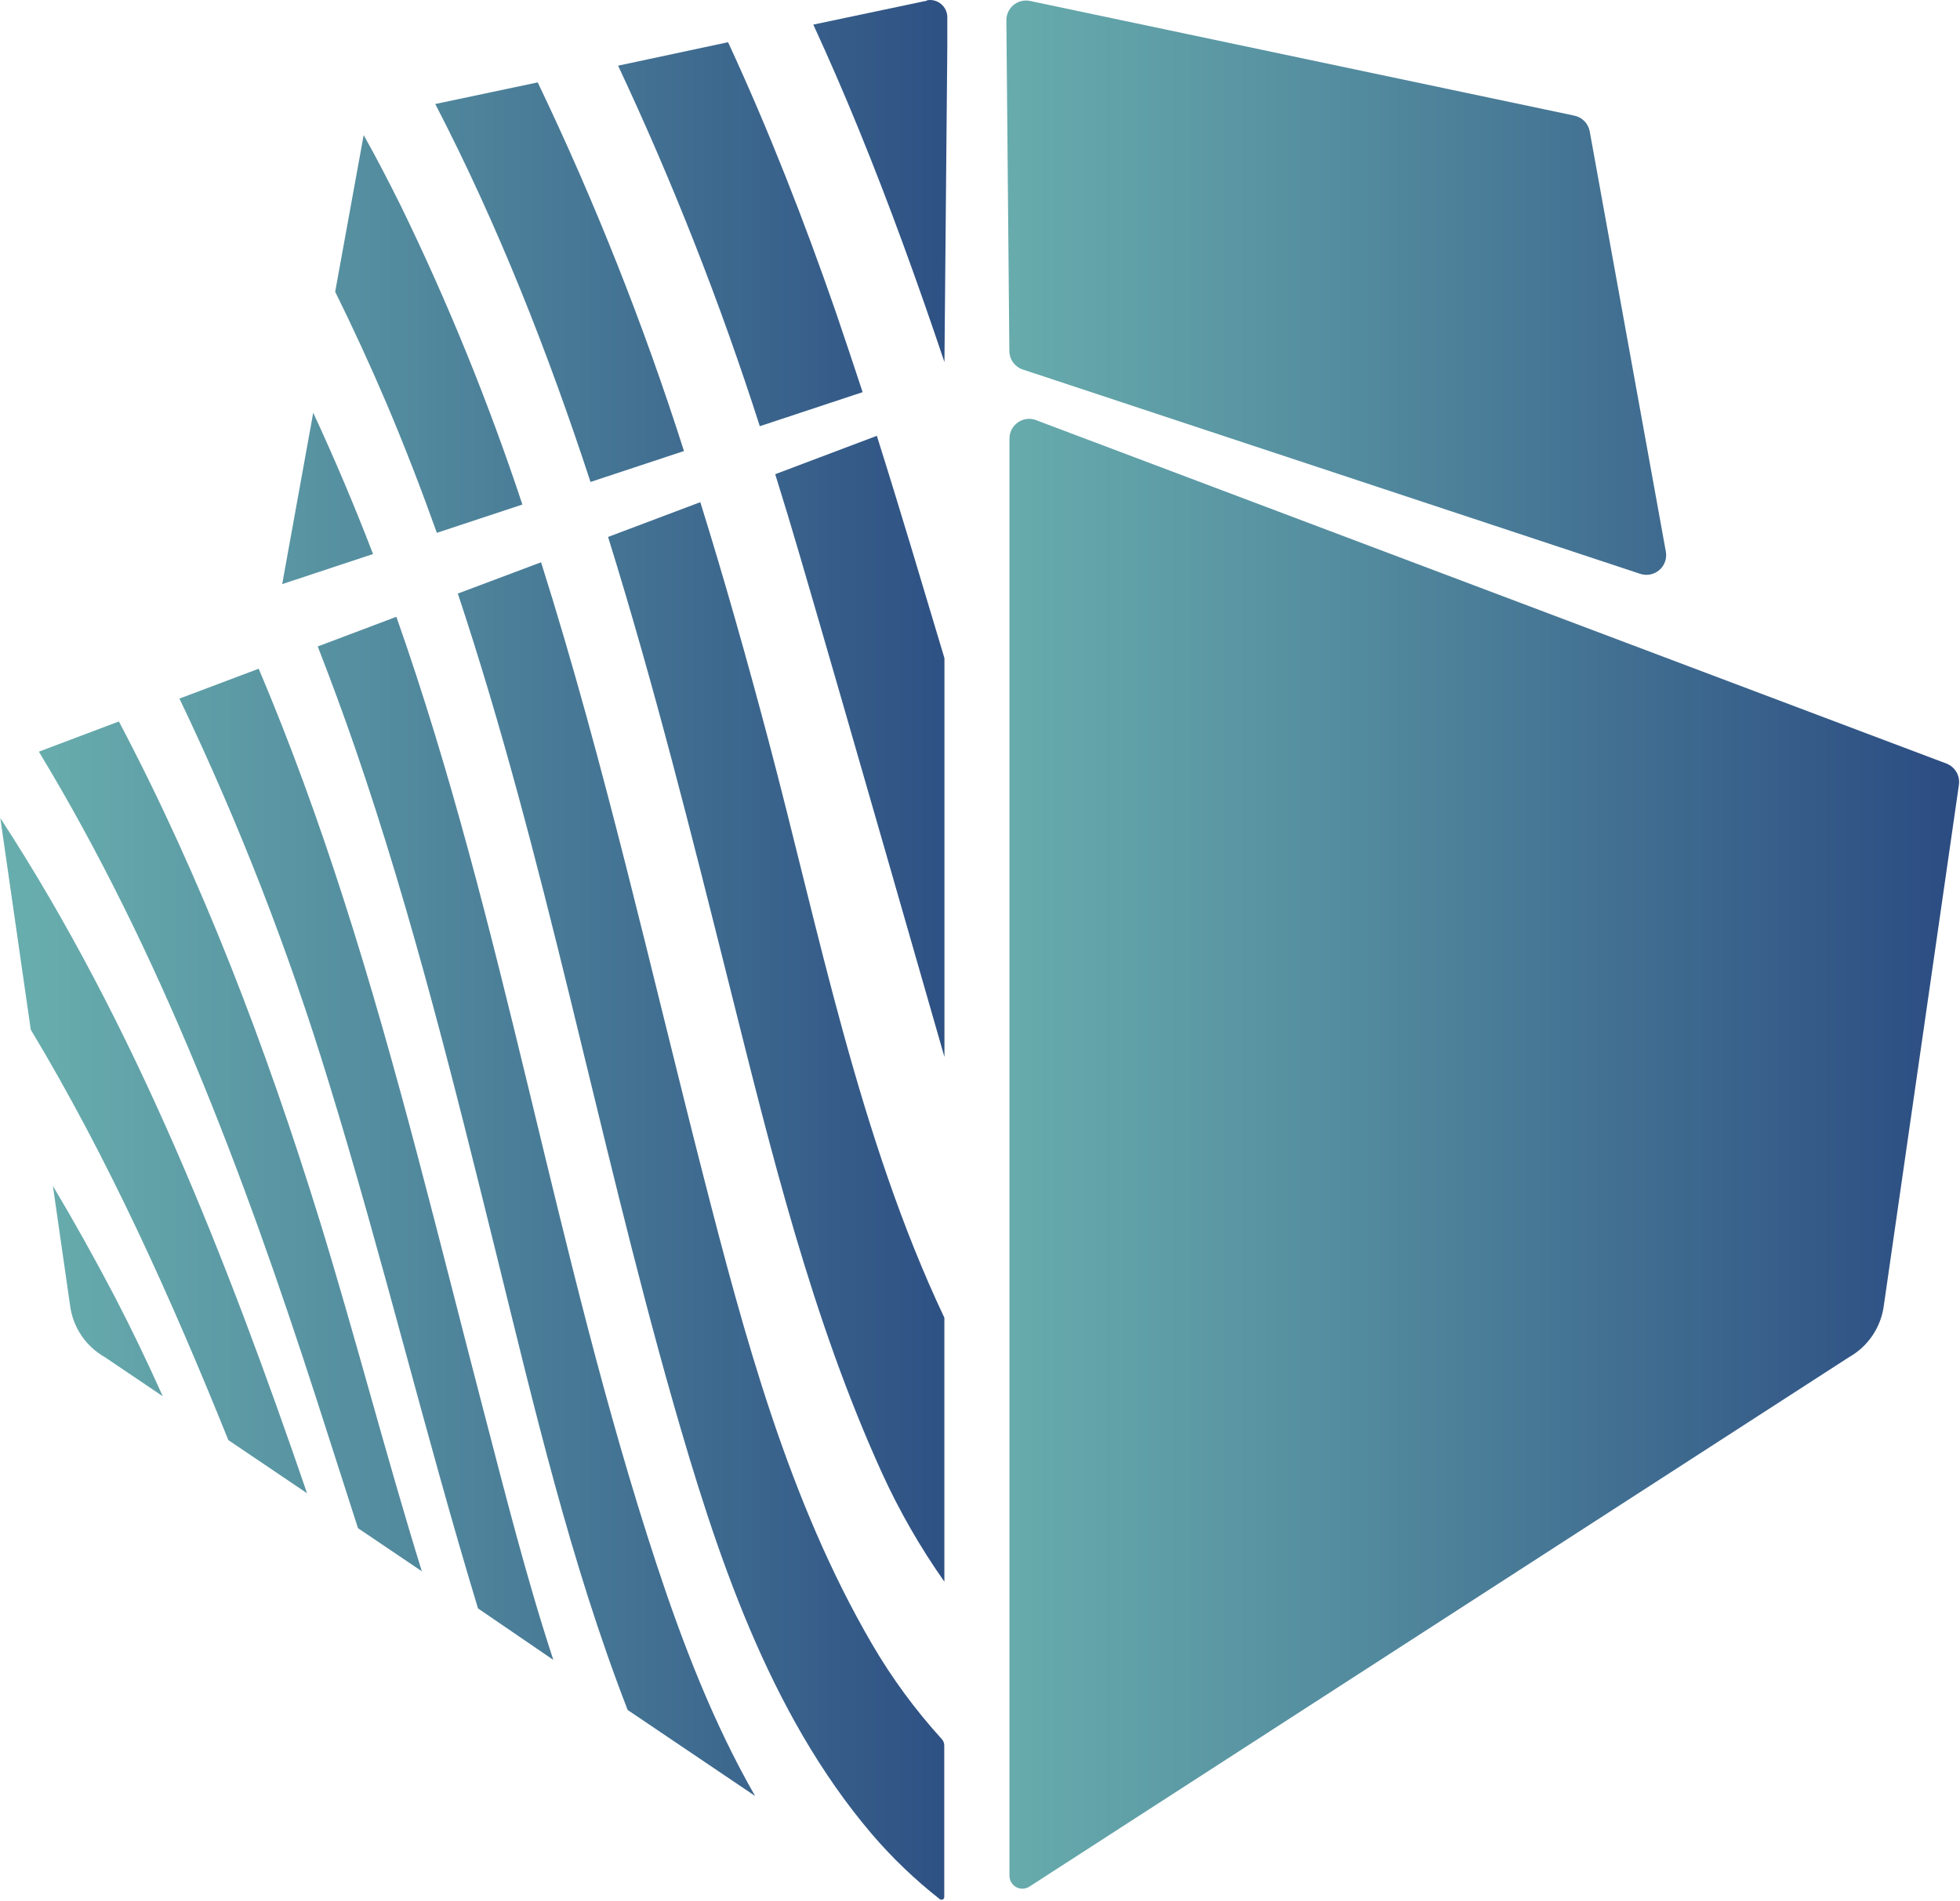
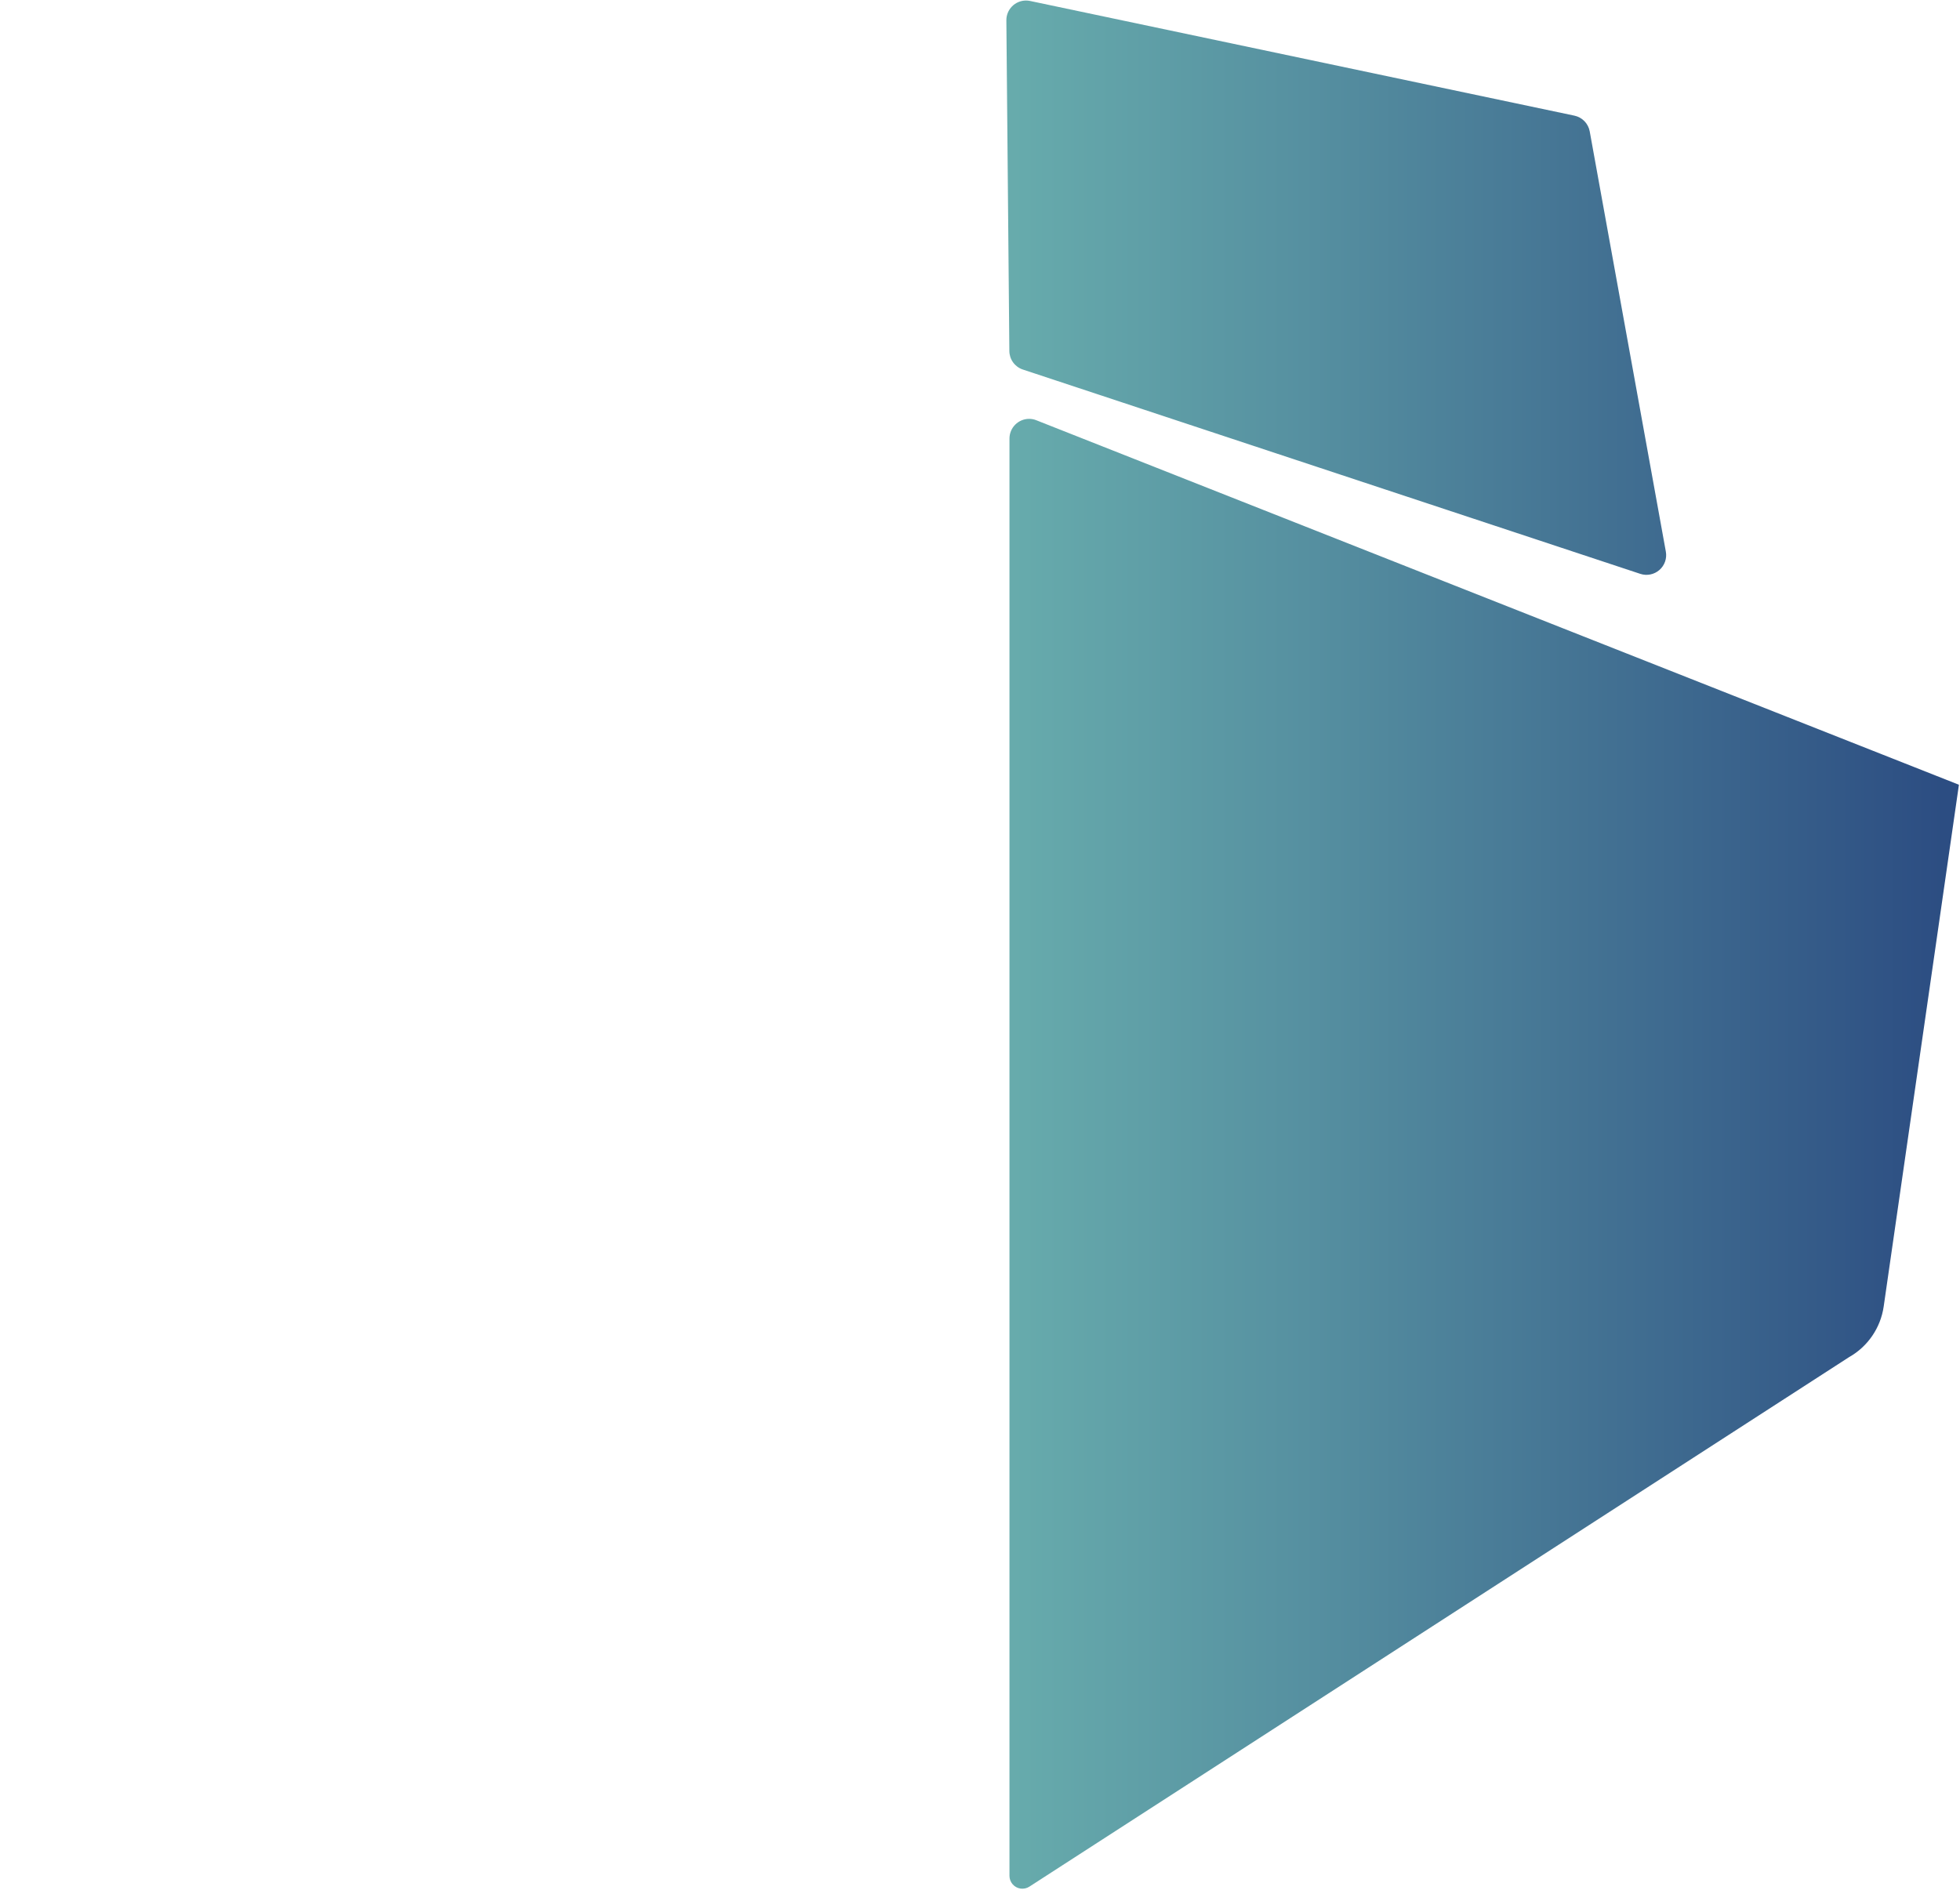
<svg xmlns="http://www.w3.org/2000/svg" xmlns:xlink="http://www.w3.org/1999/xlink" id="Camada_1" data-name="Camada 1" viewBox="0 0 328.23 318.34">
  <defs>
    <style>.cls-1{fill:none;}.cls-2{clip-path:url(#clip-path);}.cls-3{fill:url(#Gradiente_sem_nome_379);}.cls-4{clip-path:url(#clip-path-2);}.cls-5{fill:url(#Gradiente_sem_nome_379-2);}</style>
    <clipPath id="clip-path" transform="translate(-35.95 -42)">
-       <path class="cls-1" d="M205,115.45V356.17a2.16,2.16,0,0,0,3.33,1.81l137.25-88.67a11.66,11.66,0,0,0,5.82-8.49L364,173.43a3.31,3.31,0,0,0-2.1-3.55L209.46,112.37a3.23,3.23,0,0,0-1.17-.22,3.3,3.3,0,0,0-3.29,3.3m-.52-70,.5,55.34a3.3,3.3,0,0,0,2.26,3.1l103.4,34.22a3.3,3.3,0,0,0,4.28-3.72L302.17,64a3.3,3.3,0,0,0-2.56-2.63L208.45,42.16a3.23,3.23,0,0,0-.69-.07,3.29,3.29,0,0,0-3.28,3.33" />
+       <path class="cls-1" d="M205,115.45V356.17a2.16,2.16,0,0,0,3.33,1.81l137.25-88.67a11.66,11.66,0,0,0,5.82-8.49L364,173.43L209.46,112.37a3.23,3.23,0,0,0-1.17-.22,3.3,3.3,0,0,0-3.29,3.3m-.52-70,.5,55.34a3.3,3.3,0,0,0,2.26,3.1l103.4,34.22a3.3,3.3,0,0,0,4.28-3.72L302.17,64a3.3,3.3,0,0,0-2.56-2.63L208.45,42.16a3.23,3.23,0,0,0-.69-.07,3.29,3.29,0,0,0-3.28,3.33" />
    </clipPath>
    <linearGradient id="Gradiente_sem_nome_379" x1="-2138.55" y1="1405.86" x2="-2137.55" y2="1405.86" gradientTransform="matrix(159.52, 0, 0, -159.52, 341307.46, 224419.37)" gradientUnits="userSpaceOnUse">
      <stop offset="0" stop-color="#68adad" />
      <stop offset="0.36" stop-color="#548d9f" />
      <stop offset="1" stop-color="#2c4d82" />
    </linearGradient>
    <clipPath id="clip-path-2" transform="translate(-35.95 -42)">
      <path class="cls-1" d="M44.81,240.63l2.9,20.19a11.66,11.66,0,0,0,5.82,8.49l9.68,6.54s0,0,0,0c-2.54-5.65-5.21-11.24-8.08-16.75q-4.91-9.39-10.31-18.46h0M36,179l5.1,35.44c13.12,21.83,23.51,45,33.09,68.75l13.18,8.9h0C73.87,252.76,58.66,213.79,36,179h0m19.95-16.2-13.49,5.09h0C62.8,201.5,76.7,238.41,88.9,276.16c2.33,7.22,4.65,14.5,7,21.78h0l10.69,7.22h0c-6.07-19.61-11.2-39.57-17.11-58.74-9-29.06-19.67-57.15-33.62-83.58h0M79.27,154,66,159a458.64,458.64,0,0,1,25,64.24c9,29.19,16.13,58.91,25,88.14l0,0L128.61,320c-4.56-13.88-8.13-28.14-11.75-42-7.46-28.56-14.32-57.29-23.37-85.4-4.19-13.05-8.88-26-14.21-38.59h0m23-8.69-13.12,4.95h0q3.33,8.53,6.32,17.19c9.52,27.69,16.55,56.15,23.58,84.55,6.34,25.65,12.42,51.68,22,76.38h0l21.34,14.4h0c-7-12.2-12.15-25.59-16.51-38.83-17.18-52.16-25.28-106.81-43.56-158.65h0m24.29-9.16-14,5.26h0c14.72,44.28,23.21,90.36,36,135.28,7.23,25.3,16,52.13,33.33,72.48a79.6,79.6,0,0,0,11.38,10.9.46.46,0,0,0,.75-.36V334.27a1.59,1.59,0,0,0-.41-1A94,94,0,0,1,182,317.38c-14-24-21.4-51.68-28.26-78.43-8.79-34.33-16.5-69-27.18-102.78h0m26.65-10.06-15.43,5.82c7.74,24.86,14.08,50.22,20.42,75.51,6.88,27.45,13.69,55.39,25.44,81.24A113.69,113.69,0,0,0,194.1,306.9h0V262.7c-14.32-30.25-21.05-65-29.48-96.78-3.55-13.36-7.29-26.65-11.39-39.81h0M182.77,115l-17,6.42h0q2.16,6.9,4.19,13.86c8,27.33,23.89,82.89,24.15,83.74h0V152.23h0c-3.73-12.44-7.42-24.89-11.33-37.27h0M88.4,111.15,83.72,137l-.51,2.83,1.53-.51,13.68-4.53h0q-4.61-12-10-23.63h0s0,0,0,0m8.44-46.58L92.08,90.86q4.53,9.17,8.55,18.59c3.06,7.2,5.86,14.47,8.48,21.79h0l14.32-4.74h0A405.92,405.92,0,0,0,103,76.33c-2-4-4-7.9-6.18-11.76h0M126,55.8l-17.16,3.62c10.56,20.38,18.89,41.62,26,63.3h0l15.65-5.18h0A481.62,481.62,0,0,0,126,55.8h0m31.88-6.73L139.46,53h0a505.73,505.73,0,0,1,23.73,60.38h0l17.22-5.7h0c-1.47-4.5-3-9-4.51-13.48-5.31-15.3-11.21-30.4-18-45.08h0m33.25-7-19,4h0q3.94,8.57,7.51,17.3c5.28,12.9,10,26,14.45,39.22h0l.48-52.75,0-4.92A2.9,2.9,0,0,0,191.75,42a3.05,3.05,0,0,0-.6.06" />
    </clipPath>
    <linearGradient id="Gradiente_sem_nome_379-2" x1="-2138.48" y1="1405.89" x2="-2137.48" y2="1405.89" gradientTransform="matrix(158.68, 0, 0, -158.68, 339340.93, 223249.17)" xlink:href="#Gradiente_sem_nome_379" />
  </defs>
  <title>logo-v1</title>
  <g class="cls-2">
    <rect class="cls-3" x="168.51" y="0.09" width="159.72" height="316.81" />
  </g>
  <g class="cls-4">
-     <rect class="cls-5" width="158.7" height="318.34" />
-   </g>
+     </g>
</svg>